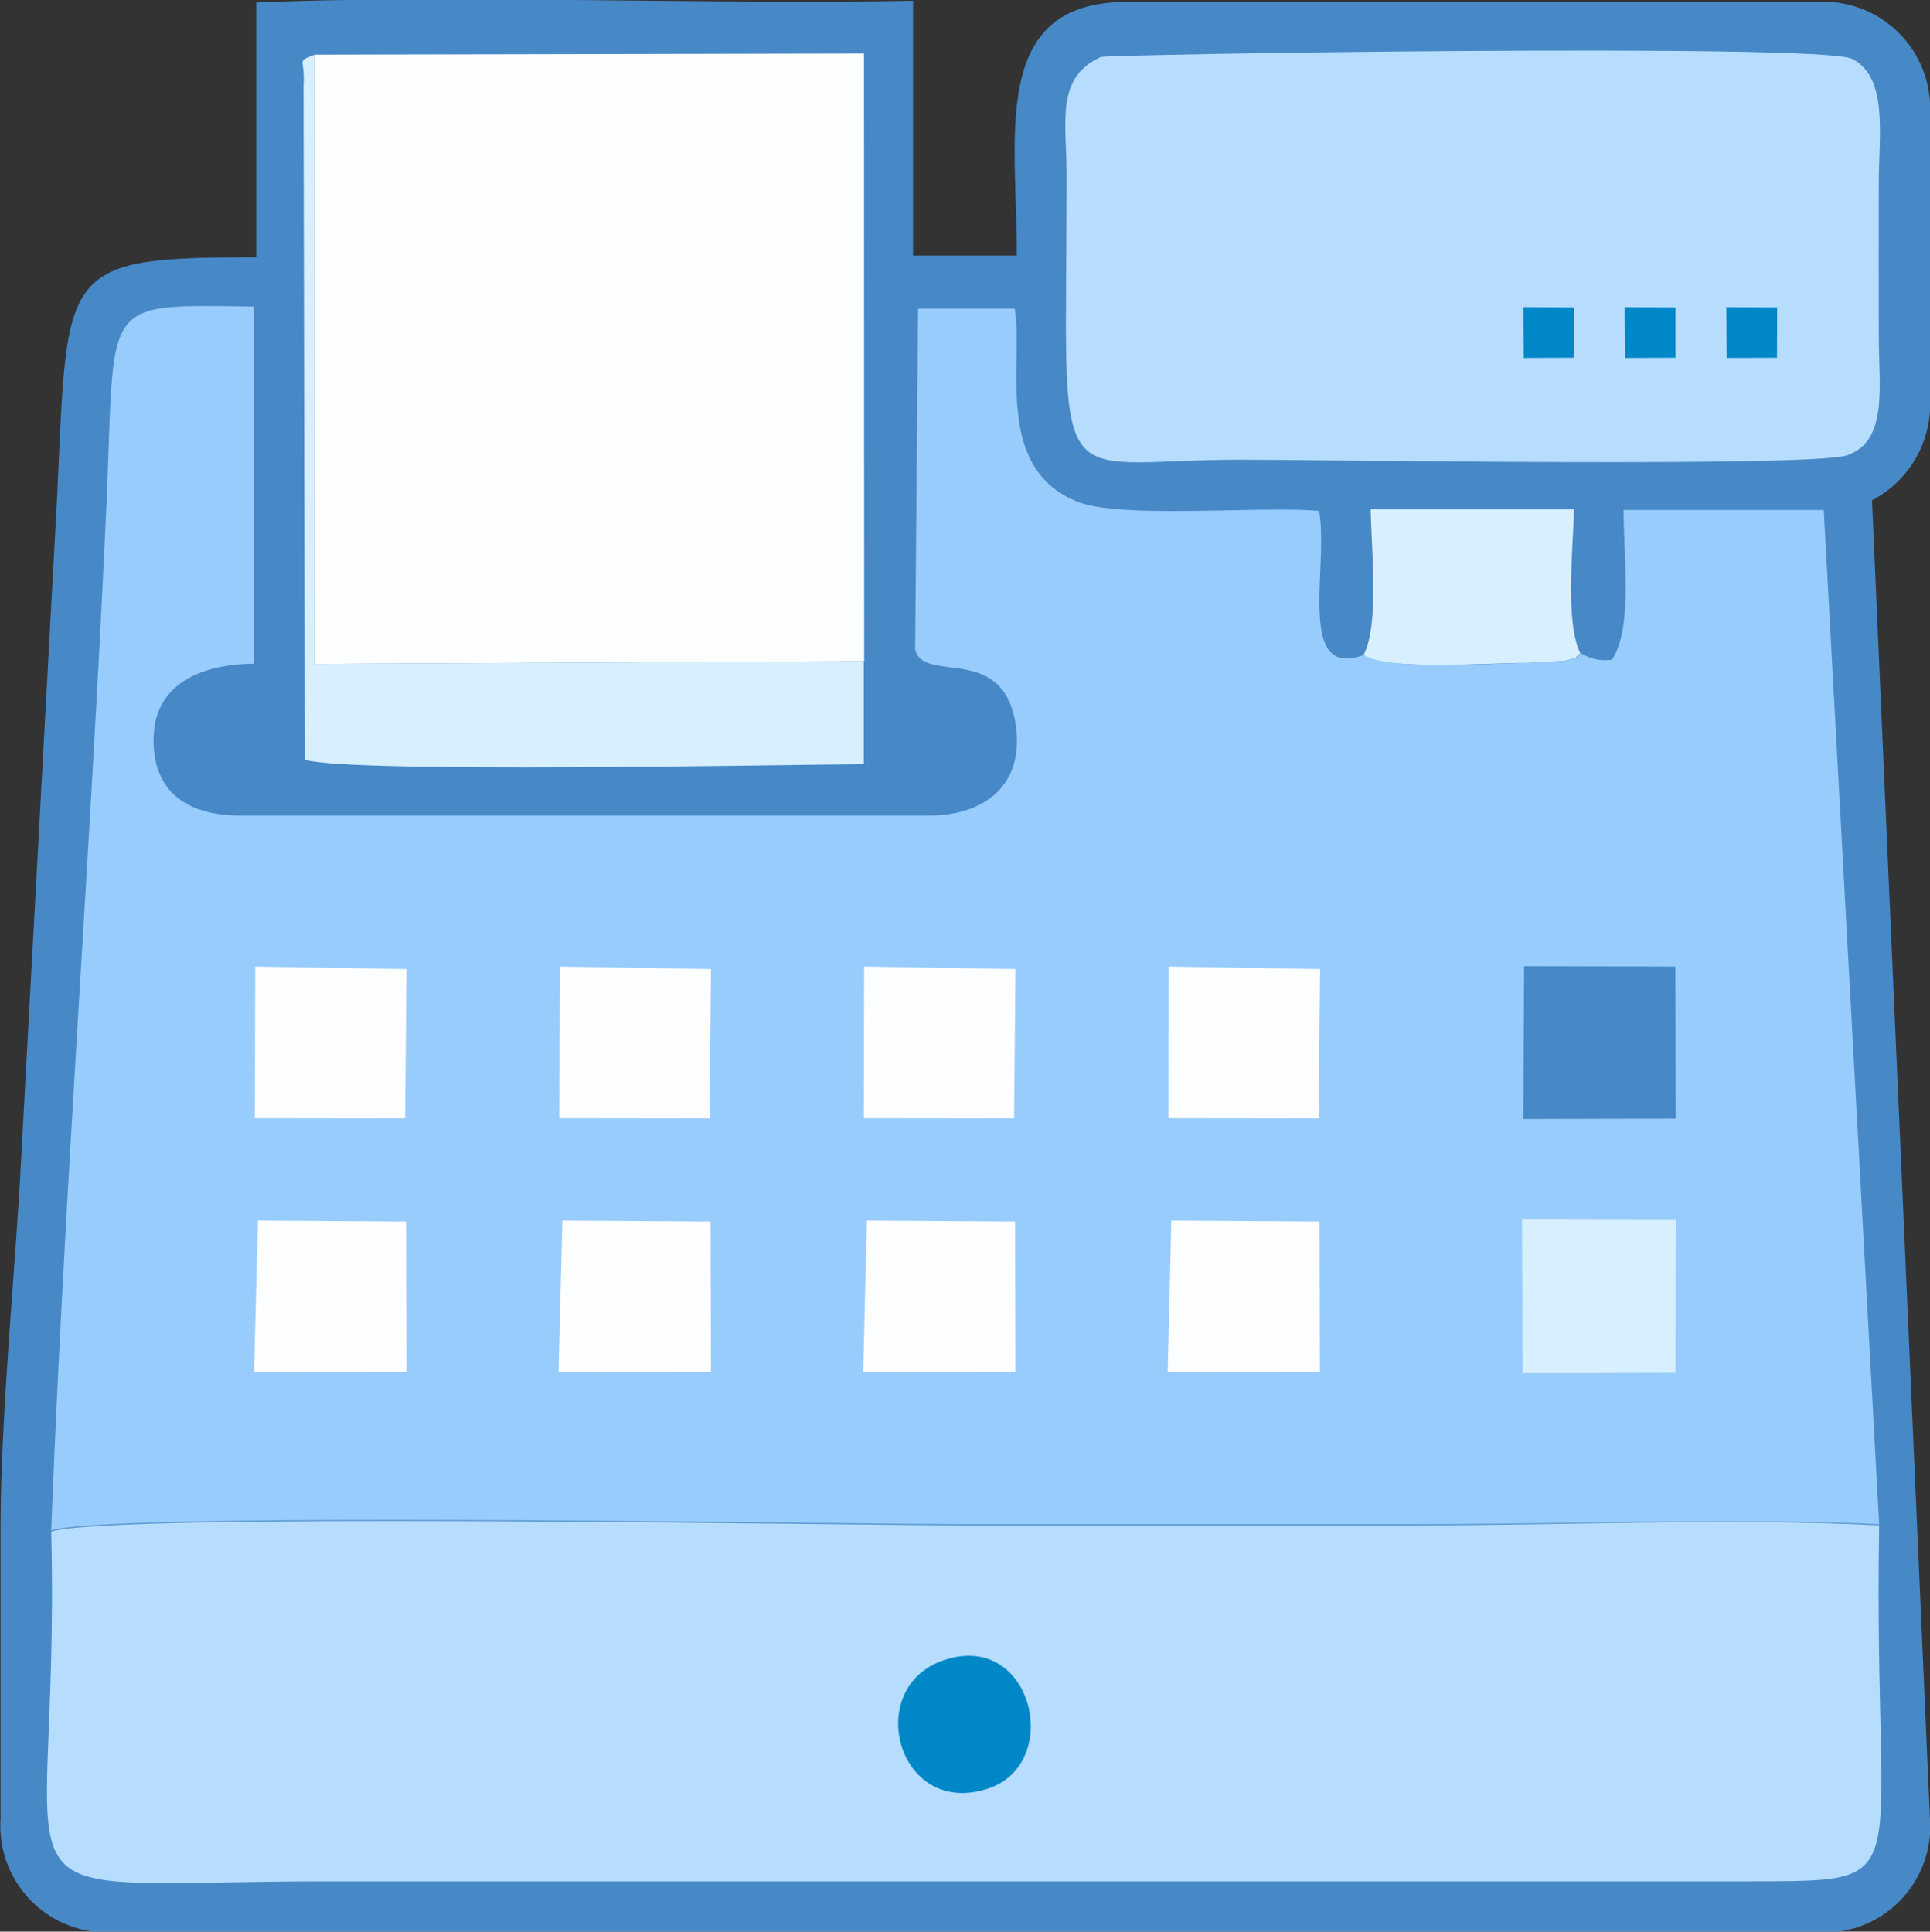
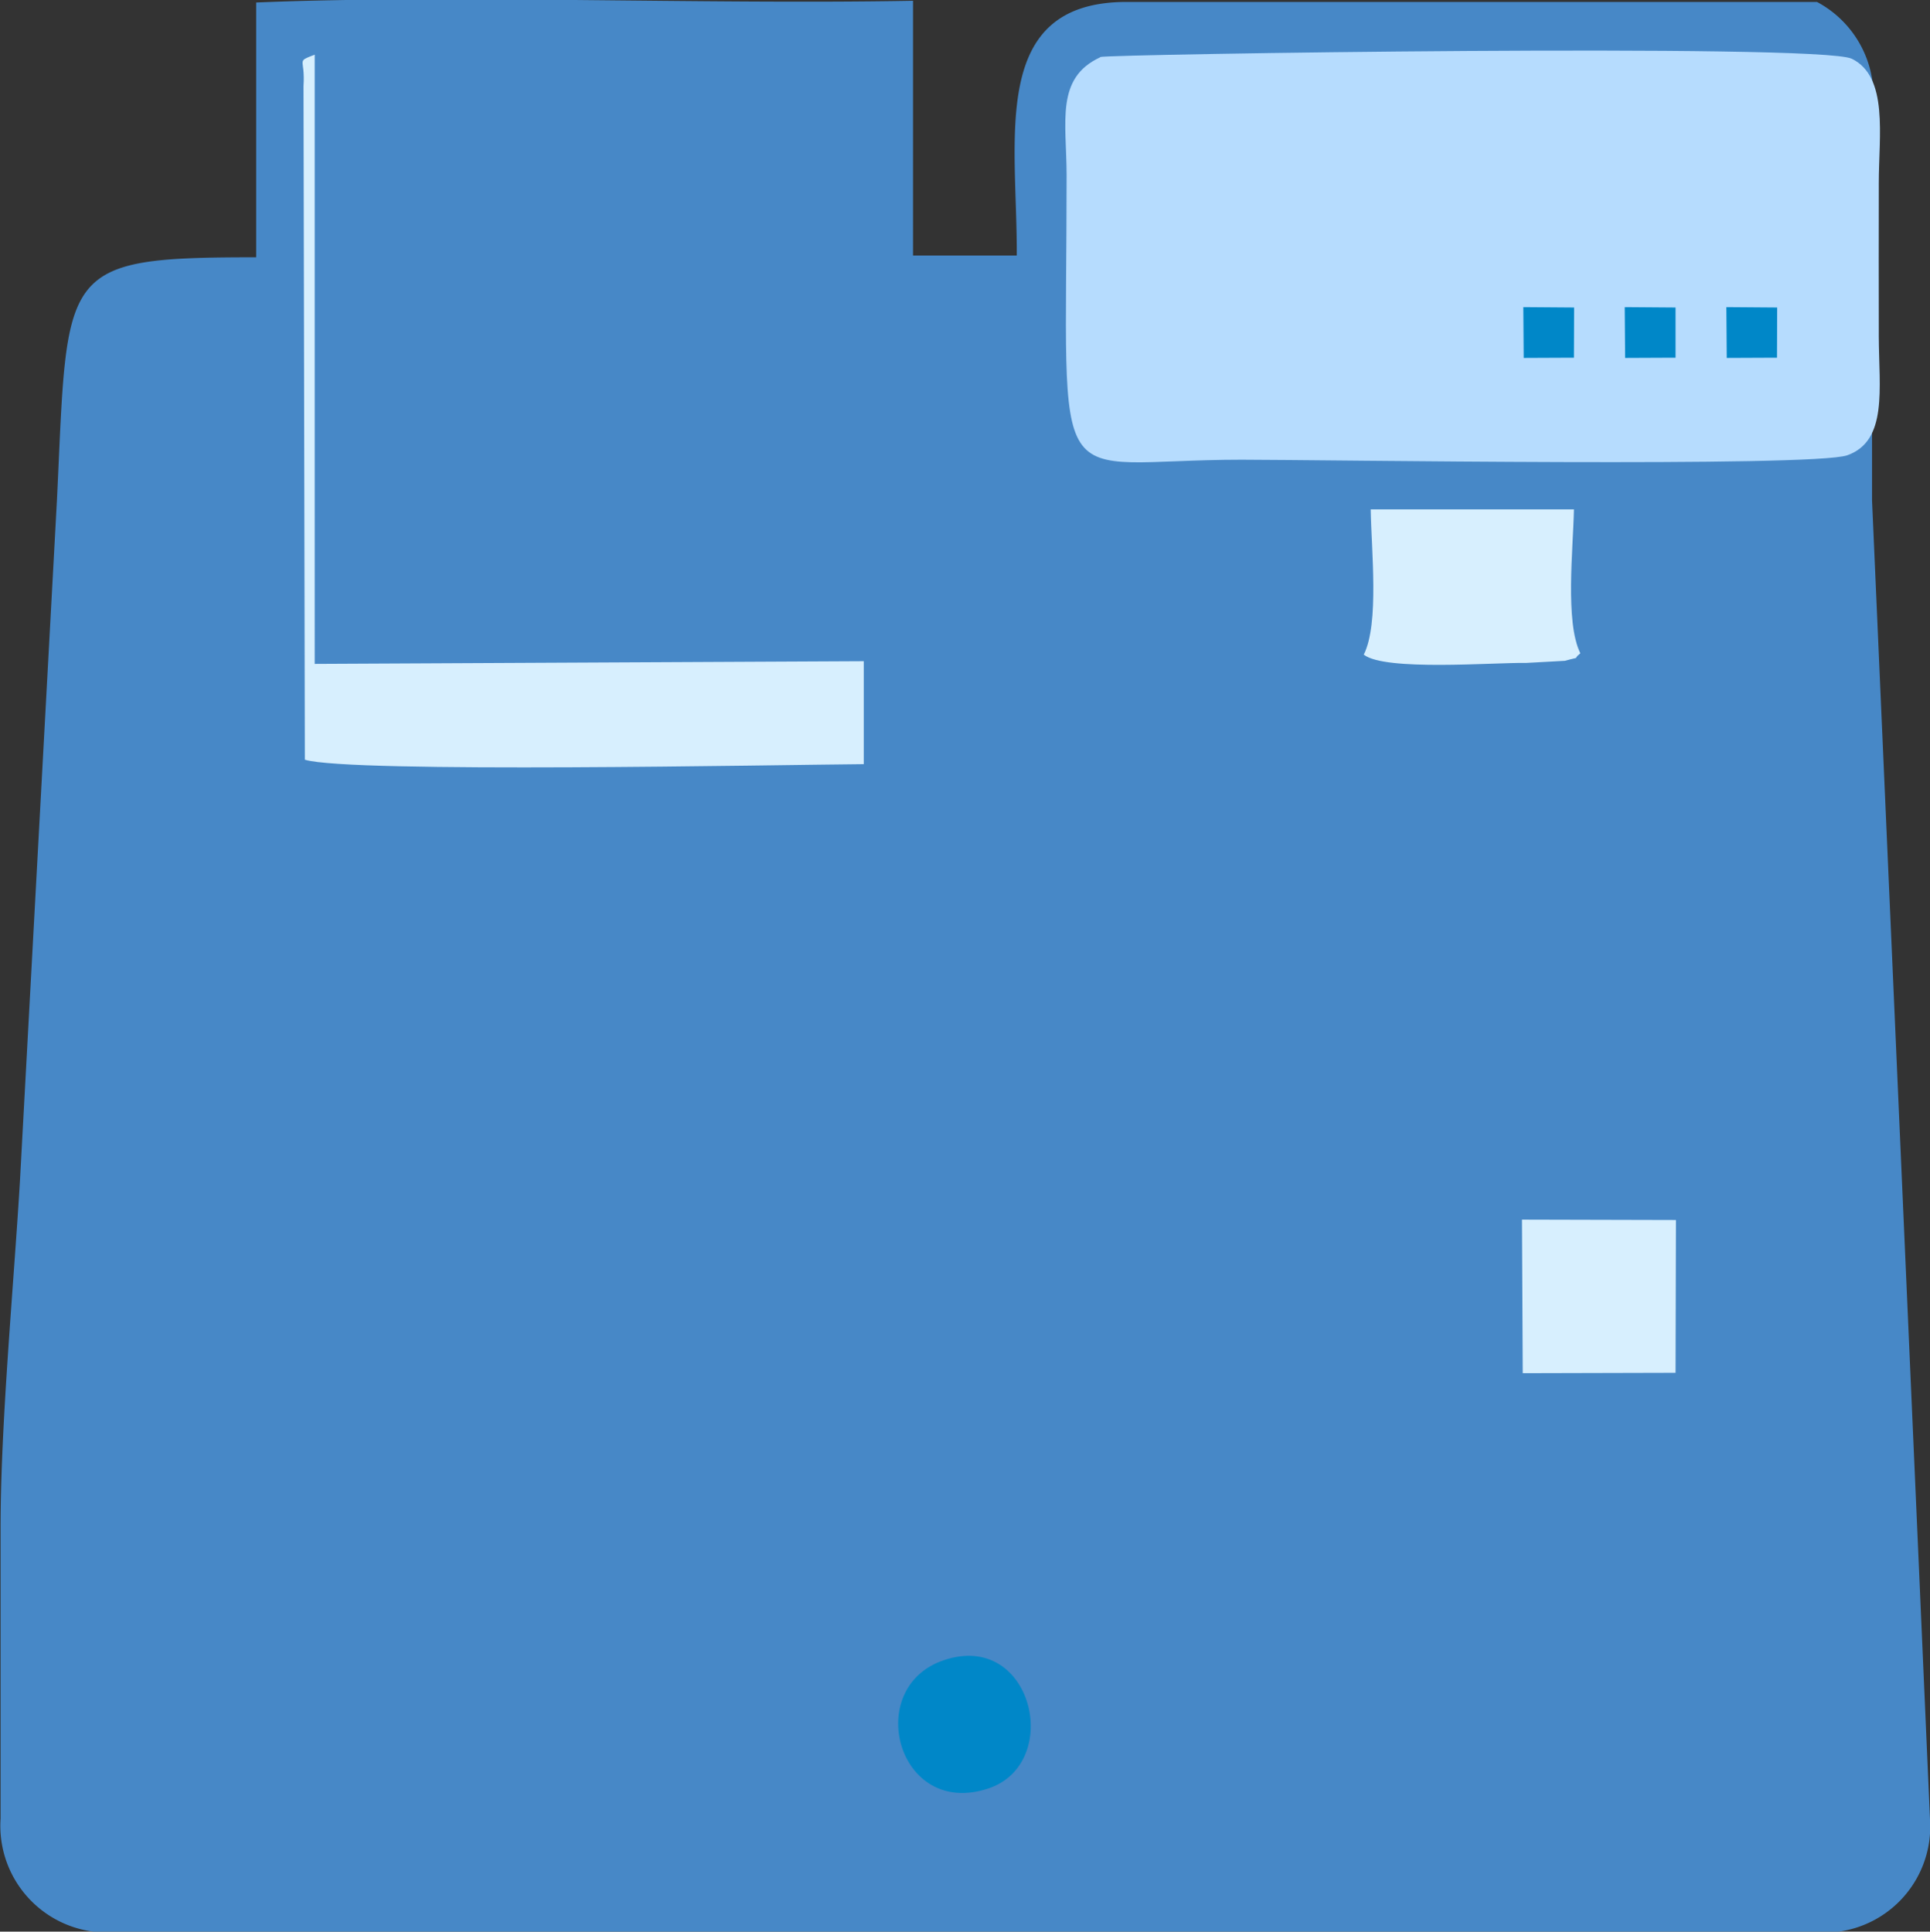
<svg xmlns="http://www.w3.org/2000/svg" viewBox="0 0 99.9 100">
  <rect x="0" y="0" width="99.9" height="100" fill="#333333" stroke="none" />
-   <path fill="#4788c7" d="M13.22 13.32c-10.25 0-9.7.6-10.27 12.52L1.03 61.18c-.33 5.51-1 12.53-1 17.91v15.06a5.52 5.52 0 0 0 5.75 5.89h88.27a5.49 5.49 0 0 0 5.85-5.85l-3-68.29a5.6 5.6 0 0 0 3-5.27V5.88A5.52 5.52 0 0 0 94.05.1H58.32c-7.16 0-5.66 7.06-5.69 13.13h-5.37V.04c-10.67.2-24-.33-34 .09v13.19z" />
-   <path fill="#98ccfd" d="M2.65 79.24c2.83-1 40.92-.33 47.27-.33h23.46c7.73 0 16.27-.34 23.89 0L94.4 26.4H84.04c0 2.44.48 6.21-.61 7.75a2.24 2.24 0 0 1-1.58-.33c-.47.39.13.13-.8.39l-2 .11c-1.67 0-7.32.44-8.41-.43-3.58 1.38-1.85-4.56-2.36-7.44-3-.27-10.23.42-12.49-.47-4.4-1.73-2.78-7.3-3.27-10h-5l-.15 17.65c.44 1.8 4.54-.37 5.2 3.86.47 3.09-1.52 4.66-4.31 4.73H12.44c-2.72 0-4.54-1.2-4.49-4s2.42-3.83 5.19-3.86V15.87c-8.18-.1-7.13-.46-7.65 10.67-.8 17.5-2.16 35.2-2.84 52.7z" />
-   <path fill="#b6dcfe" d="M97.27 78.96c-7.62-.39-16.16 0-23.89 0H49.92c-6.35 0-44.44-.68-47.27.33.52 20.57-4.41 18.11 14.34 18.11h73.56c9.01-.04 6.4.41 6.72-18.44z" />
-   <path fill="#fdfeff" d="M44.73 34.23l-.01-31.46-28.43.06v31.54l28.44-.14z" />
+   <path fill="#4788c7" d="M13.22 13.32c-10.25 0-9.7.6-10.27 12.52L1.03 61.18c-.33 5.51-1 12.53-1 17.91v15.06a5.52 5.52 0 0 0 5.75 5.89h88.27a5.49 5.49 0 0 0 5.85-5.85l-3-68.29V5.88A5.52 5.52 0 0 0 94.05.1H58.32c-7.16 0-5.66 7.06-5.69 13.13h-5.37V.04c-10.67.2-24-.33-34 .09v13.19z" />
  <path fill="#b6dcfe" d="M56.94 2.97c-2.31 1.07-1.74 3.34-1.73 6.07 0 17.33-1.12 14.76 9.07 14.76 4.11 0 29.55.4 31.34-.23 2.1-.75 1.64-3.45 1.63-6.12s0-5.37 0-8c0-2.41.51-5.48-1.4-6.41-1.71-.81-38.58-.23-38.89-.09z" />
  <path fill="#d7effe" d="M44.73 34.23l-28.44.14V2.83c-1 .39-.48.15-.58 1.62l.07 34.88c2.32.71 24.66.26 28.93.23v-5.33zm25.86-.34c1.09.87 6.74.4 8.41.43l2-.11c.93-.26.33 0 .8-.39-.8-1.62-.37-5.41-.33-7.45H70.95c.03 2.11.45 5.92-.36 7.52zm8.23 37.2l7.91-.02.02-7.91-7.97-.02.04 7.95z" />
-   <path fill="#4788c7" d="M78.85 57.93l7.89-.02-.02-7.87-7.83-.02-.04 7.91z" />
-   <path fill="#fdfeff" d="M13.15 71.03l7.89.02-.02-7.81-7.67-.05-.2 7.84zm15.76 0l7.89.02-.02-7.81-7.67-.05-.2 7.84zm15.77 0l7.88.02-.02-7.81-7.67-.05-.19 7.84zm15.76 0l7.88.02-.02-7.81-7.67-.05-.19 7.84zM13.19 57.89l7.78.01.07-7.73-7.83-.13-.02 7.85zm47.29 0l7.77.01.08-7.73-7.84-.13-.01 7.85zm-15.77 0l7.78.01.07-7.73-7.83-.13-.02 7.85zm-15.76 0l7.78.01.07-7.73-7.83-.13-.02 7.85z" />
  <path fill="#0087c8" d="M48.85 85.95c-4.2 1.41-2.4 8.21 2.31 6.64 3.89-1.3 2.29-8.2-2.31-6.64zm35.27-67.42l2.22-.01h.39v-2.6l-2.63-.02.02 2.63zm-5.25 0l2.22-.01h.38l.01-2.6-2.63-.02.02 2.63zm10.51 0l2.22-.01h.38l.01-2.6-2.63-.02.02 2.63z" />
</svg>